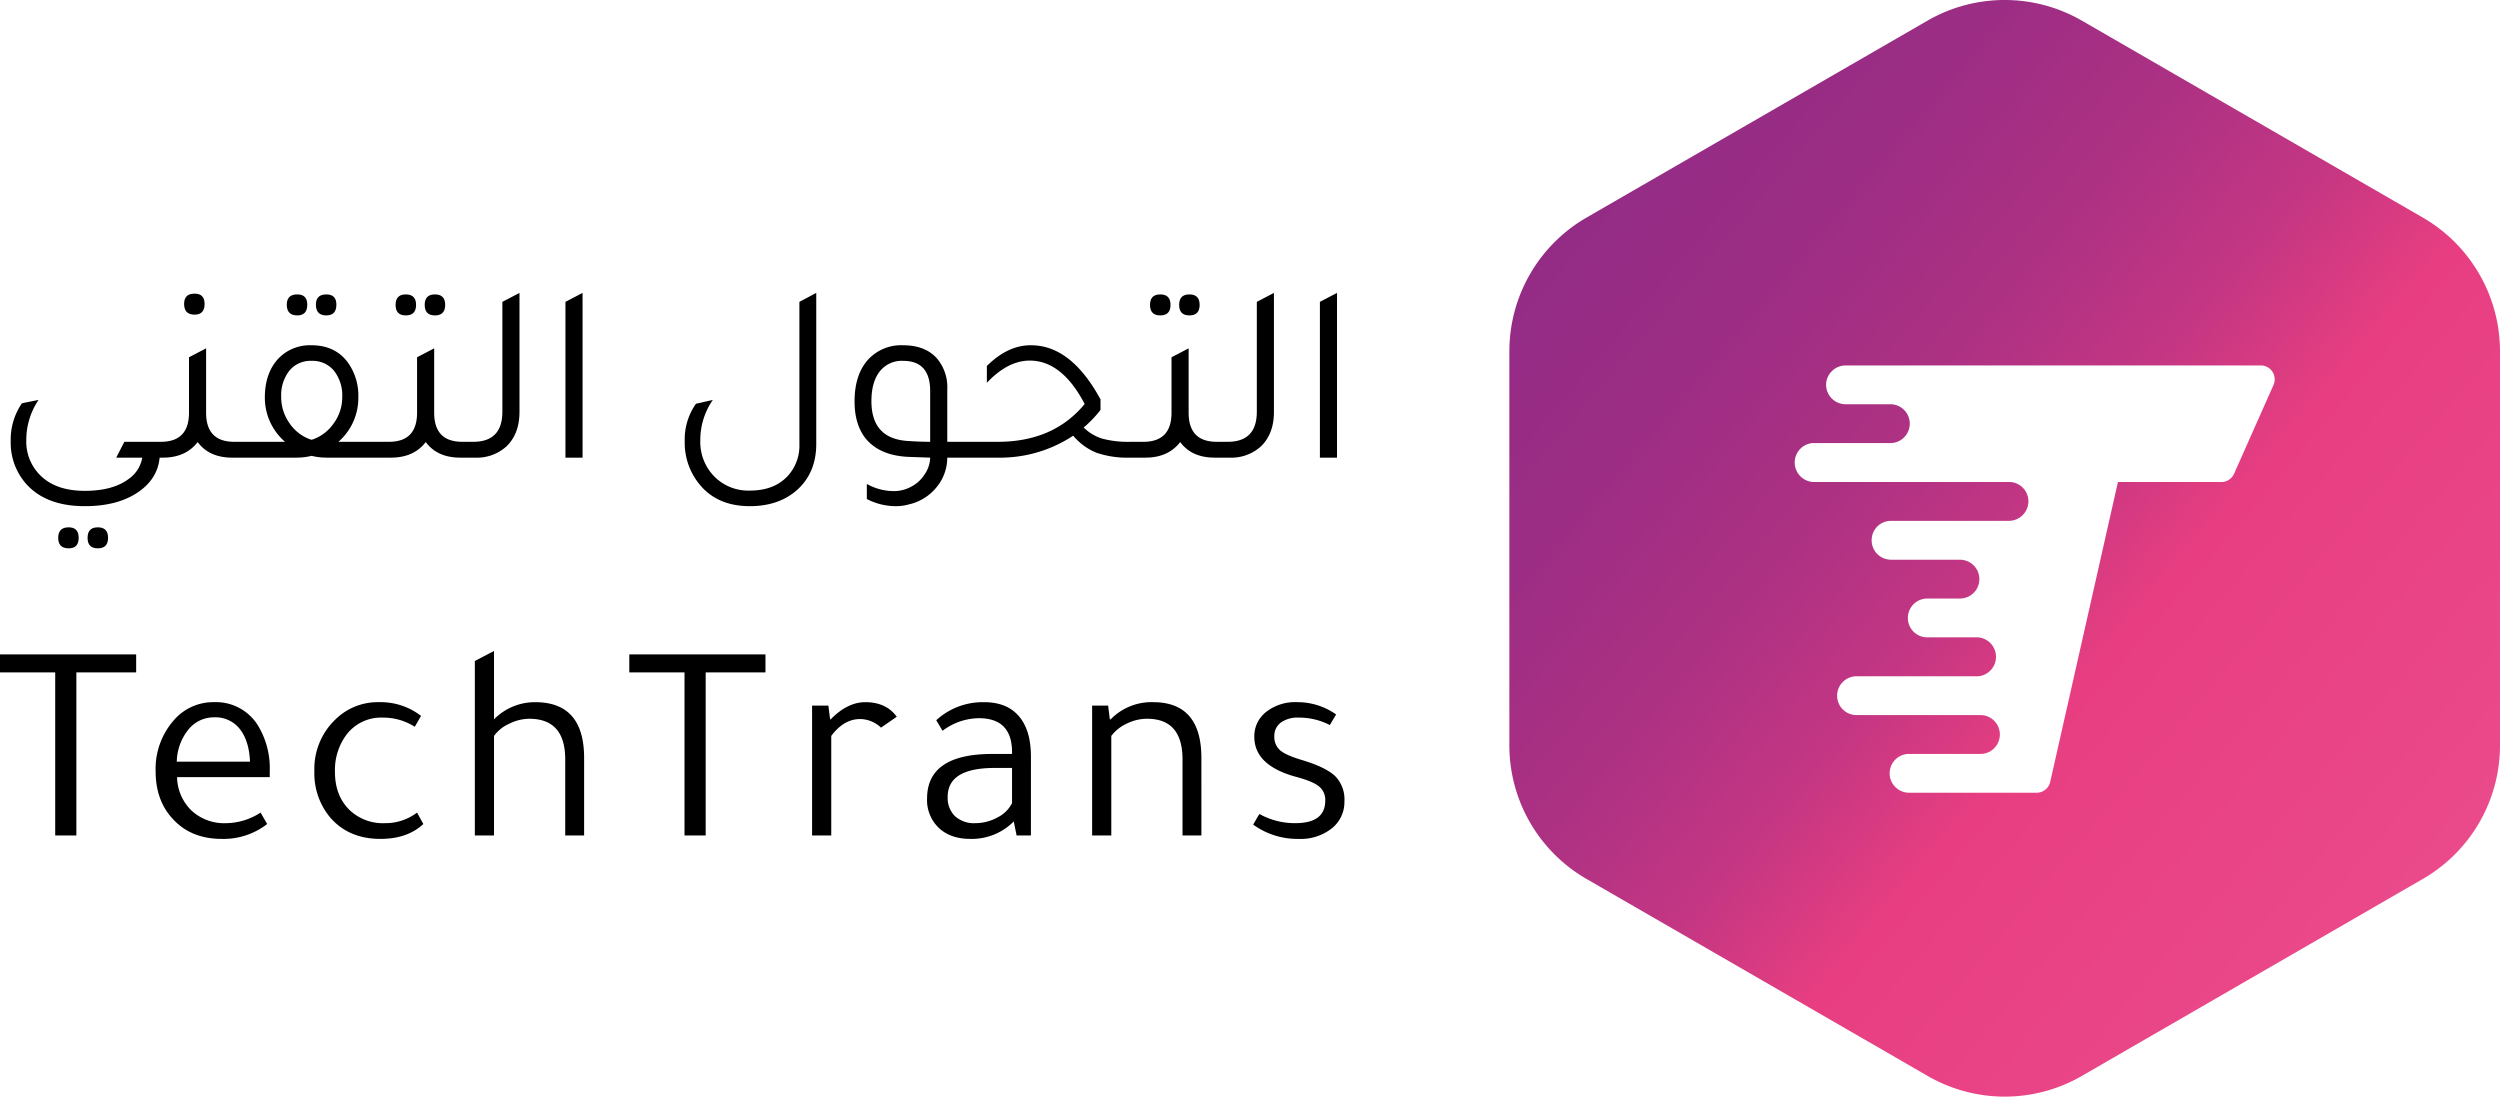
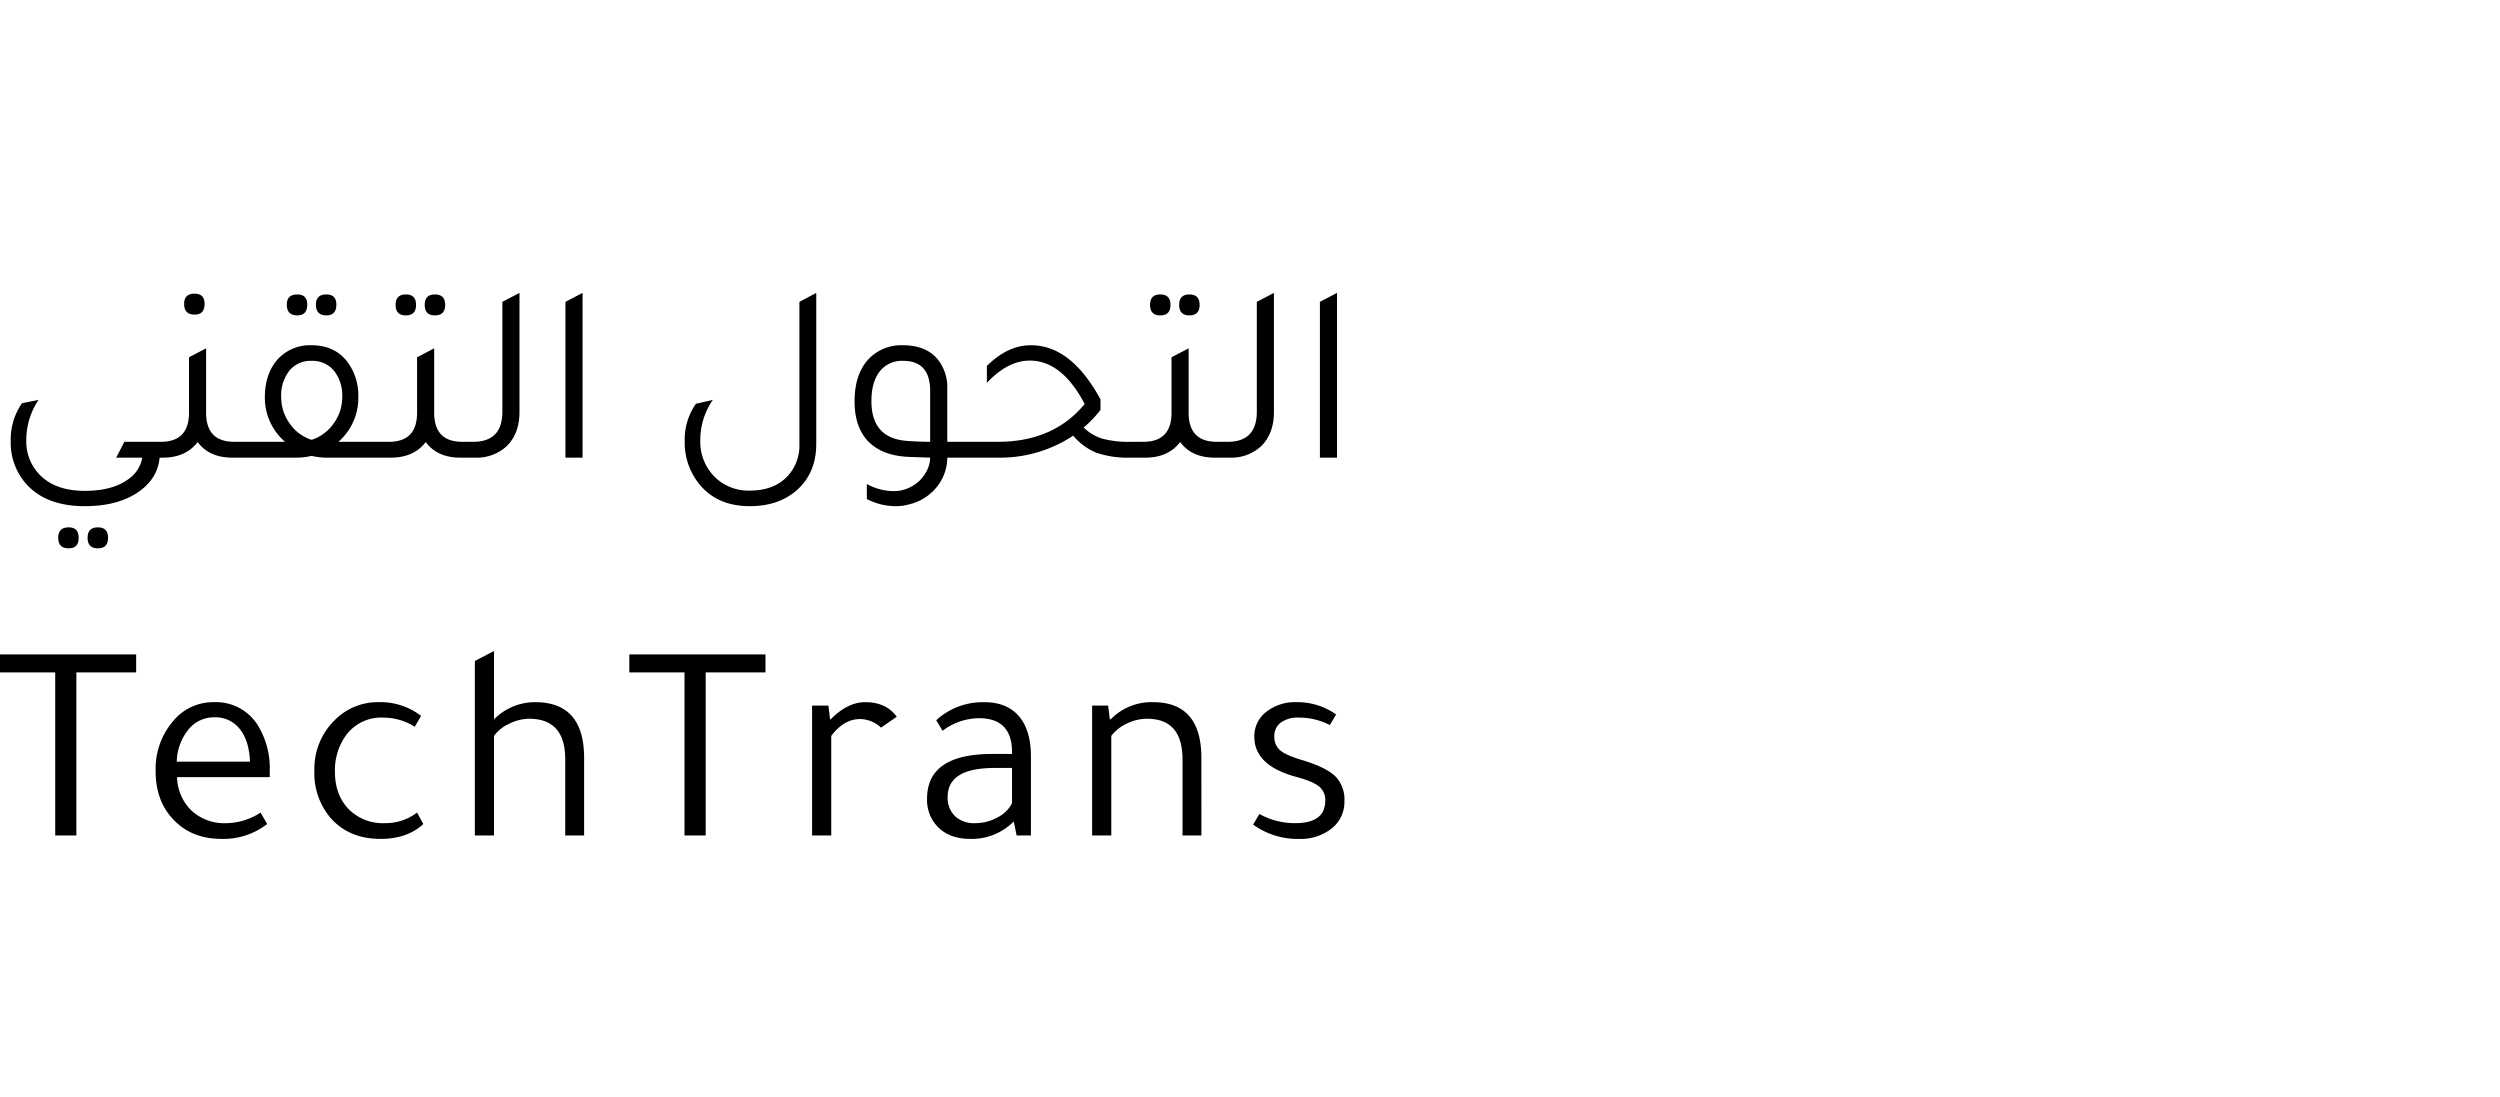
<svg xmlns="http://www.w3.org/2000/svg" width="734.145" height="322.03" viewBox="0 0 734.145 322.03">
  <defs>
    <linearGradient id="linear-gradient" x1="-0.853" y1="-0.758" x2="1.895" y2="1.797" gradientUnits="objectBoundingBox">
      <stop offset="0.02" stop-color="#882985" />
      <stop offset="0.25" stop-color="#8a2985" />
      <stop offset="0.34" stop-color="#912b85" />
      <stop offset="0.4" stop-color="#9c2d84" />
      <stop offset="0.45" stop-color="#ad3183" />
      <stop offset="0.49" stop-color="#c33683" />
      <stop offset="0.52" stop-color="#de3c81" />
      <stop offset="0.53" stop-color="#e83e81" />
      <stop offset="1" stop-color="#f173ab" />
    </linearGradient>
  </defs>
  <g id="tts_logo" data-name="tts logo" transform="translate(-115.1 -511.674)">
-     <path id="Path_17" data-name="Path 17" d="M1523.791,246.511l-100.147-57.844a45.4,45.4,0,0,0-45.321,0l-100.151,57.844a45.374,45.374,0,0,0-22.643,39.254V401.484a45.288,45.288,0,0,0,22.647,39.226l100.166,57.842a45.229,45.229,0,0,0,45.321,0l100.128-57.844a45.286,45.286,0,0,0,22.647-39.224V285.766a45.378,45.378,0,0,0-22.647-39.254Zm-43.873,49.172-11.572,26.051a4.092,4.092,0,0,1-3.732,2.426h-30.372l-19.892,88.071a4.058,4.058,0,0,1-3.966,3.167h-37.478a5.7,5.7,0,0,1,0-11.4h20.958a5.57,5.57,0,0,0,4.027-1.658,5.7,5.7,0,0,0-4.027-9.738H1357.48a5.7,5.7,0,1,1,0-11.4h35.674a5.731,5.731,0,0,0,0-11.427h-14.9a5.7,5.7,0,0,1,0-11.4h9.593a5.7,5.7,0,0,0,0-11.4h-20.2a5.7,5.7,0,0,1-5.731-5.731,5.773,5.773,0,0,1,1.658-4.027,5.677,5.677,0,0,1,4.072-1.658h34.578a5.761,5.761,0,0,0,5.731-5.731,5.692,5.692,0,0,0-5.731-5.685h-57.619a5.731,5.731,0,0,1,0-11.427H1367.4a5.593,5.593,0,0,0,4.027-1.658,5.692,5.692,0,0,0-4.027-9.738h-13.123a5.731,5.731,0,0,1-5.73-5.685,5.593,5.593,0,0,1,1.688-4.026,5.685,5.685,0,0,1,4.027-1.685h121.934a4.08,4.08,0,0,1,3.725,5.746Z" transform="translate(-697.194 329.066)" fill="url(#linear-gradient)" />
    <path id="Path_19" data-name="Path 19" d="M48.975,0q-.6,6.45-6.75,10.425Q36.3,14.25,27,14.25q-11.55,0-17.4-6.75A18.244,18.244,0,0,1,5.25-4.875a18.679,18.679,0,0,1,3.3-11.1l4.875-.975a20.918,20.918,0,0,0-3.6,11.7A13.9,13.9,0,0,0,14.55,5.775Q19.05,9.75,27,9.75q8.175,0,12.825-3.45A9.577,9.577,0,0,0,43.875,0h-7.65l2.4-4.65H49.2V0Zm-26.7,26.625q-3.075,0-3.075-3.075t3.075-3.075q2.925,0,2.925,3.075T22.275,26.625Zm8.55,0q-3,0-3-3.075t3-3.075q3,0,3,3.075T30.825,26.625ZM59.25-42q-3.075,0-3.075-3.15,0-3,3.075-3,2.925,0,2.925,3Q62.175-42,59.25-42ZM70.875-4.65H73.5V0H70.275Q63.525,0,60.15-4.575,56.625,0,49.95,0H46.725V-4.65H49.35q8.25,0,8.25-8.55V-29.475L62.625-32.1v18.9Q62.625-4.65,70.875-4.65ZM89.4-41.775q-3.075,0-3.075-3.15,0-3,3.075-3,2.925,0,2.925,3Q92.325-41.775,89.4-41.775Zm8.55,0q-3.075,0-3.075-3.15,0-3,3.075-3,2.925,0,2.925,3Q100.875-41.775,97.95-41.775ZM101.475-4.65H115.2V0H98.25A19.175,19.175,0,0,1,93.6-.525,19.175,19.175,0,0,1,88.95,0H72V-4.65H85.8a17.1,17.1,0,0,1-5.925-12.975q0-7.275,4.05-11.55A12.8,12.8,0,0,1,93.6-33q6.825,0,10.575,4.95a16.683,16.683,0,0,1,3.15,10.425A17.041,17.041,0,0,1,101.475-4.65ZM93.9-5.325a12.643,12.643,0,0,0,6.262-4.838A12.9,12.9,0,0,0,102.6-17.7a11.763,11.763,0,0,0-2.438-7.838A8.146,8.146,0,0,0,93.6-28.425a8.037,8.037,0,0,0-6.525,2.887,11.764,11.764,0,0,0-2.4,7.763,13.151,13.151,0,0,0,2.4,7.613A12.447,12.447,0,0,0,93.3-5.325l.3.075.15-.075Zm27.375-36.45q-3,0-3-3.075t3-3.075q3,0,3,3.075T121.275-41.775Zm8.55,0q-3,0-3-3.075t3-3.075q3,0,3,3.075T129.825-41.775ZM137.85-4.65h2.625V0H137.25q-6.75,0-10.125-4.575Q123.6,0,116.925,0H113.7V-4.65h2.625q8.25,0,8.25-8.55V-29.475L129.6-32.1v18.9Q129.6-4.65,137.85-4.65ZM138.975,0V-4.65h2.1q8.55,0,8.55-8.85V-45.75l5.025-2.625v34.95q0,6.375-3.75,10.05A12.886,12.886,0,0,1,141.6,0ZM168.15,0V-45.75l5.025-2.625V0ZM241.8-4.05q0,8.7-5.925,13.8-5.325,4.5-13.575,4.5-9.75,0-15-6.675A19.243,19.243,0,0,1,203.175-4.8a18.133,18.133,0,0,1,3.3-11.025l4.95-1.125A20.619,20.619,0,0,0,207.75-5.1a14.482,14.482,0,0,0,4.275,10.8A14.063,14.063,0,0,0,222.3,9.675q7.2,0,11.175-4.35A13.154,13.154,0,0,0,236.85-4.05v-41.7l4.95-2.625Zm46.425-.6V0h-7.95a13.707,13.707,0,0,1-3.187,8.738,14.583,14.583,0,0,1-8.062,4.988,13.877,13.877,0,0,1-3.9.525,18.473,18.473,0,0,1-8.475-2.1V7.725a16.2,16.2,0,0,0,7.725,2.1,10.559,10.559,0,0,0,5.4-1.35,10.209,10.209,0,0,0,3.9-3.638A8.872,8.872,0,0,0,275.25,0l-6.375-.225q-8.325-.375-12.45-5.25Q253.05-9.6,253.05-16.5q0-8.1,4.2-12.525A13.161,13.161,0,0,1,267.3-33q6.525,0,9.975,3.9a13.048,13.048,0,0,1,3,9V-4.65ZM275.25-19.575q0-8.85-7.95-8.85a8.215,8.215,0,0,0-6.863,3.113Q258-22.2,258-16.575q0,11.175,11.025,11.7,3.3.225,6.225.225ZM334.125-4.65h2.625V0h-2.7a28.373,28.373,0,0,1-9.937-1.425A17.552,17.552,0,0,1,317.25-6.45,38.866,38.866,0,0,1,295.05,0h-8.325V-4.65h8.4q16.35,0,25.5-11.1Q313.95-28.5,304.5-28.5q-6.45,0-12.6,6.525v-4.95Q298.05-33,304.725-33h.15q11.775,0,20.4,15.9v3.075a32.653,32.653,0,0,1-4.95,5.175,13.434,13.434,0,0,0,5.438,3.263A29.5,29.5,0,0,0,334.125-4.65Zm8.7-37.125q-3,0-3-3.075t3-3.075q3,0,3,3.075T342.825-41.775Zm8.55,0q-3,0-3-3.075t3-3.075q3,0,3,3.075T351.375-41.775ZM359.4-4.65h2.625V0H358.8q-6.75,0-10.125-4.575Q345.15,0,338.475,0H335.25V-4.65h2.625q8.25,0,8.25-8.55V-29.475L351.15-32.1v18.9Q351.15-4.65,359.4-4.65ZM360.525,0V-4.65h2.1q8.55,0,8.55-8.85V-45.75l5.025-2.625v34.95q0,6.375-3.75,10.05A12.886,12.886,0,0,1,363.15,0ZM389.7,0V-45.75l5.025-2.625V0Z" transform="translate(113 646.064)" />
    <path id="Path_18" data-name="Path 18" d="M2.1-47.88v-5.292H42.084v5.292H24.528V0H18.312V-47.88ZM81.312-17.136H54.1a14.015,14.015,0,0,0,4.242,9.828,14.126,14.126,0,0,0,10.122,3.7A18.908,18.908,0,0,0,78.624-6.72l1.932,3.36A20.921,20.921,0,0,1,67.2,1.008q-9.072,0-14.448-5.964Q47.8-10.332,47.8-18.9a21.582,21.582,0,0,1,5.292-14.868,15.231,15.231,0,0,1,11.844-5.376,14.462,14.462,0,0,1,12.936,6.888,24.12,24.12,0,0,1,3.444,13.272Zm-27.3-4.536h21.5q-.252-6.132-2.982-9.576a9.066,9.066,0,0,0-7.518-3.444,9.582,9.582,0,0,0-7.6,3.612A15.487,15.487,0,0,0,54.012-21.672Zm71.736-13.44L123.9-31.92a17.211,17.211,0,0,0-9.324-2.688,12.782,12.782,0,0,0-10.752,5.04,17.381,17.381,0,0,0-3.36,10.92q0,6.972,4.284,11.172A14.14,14.14,0,0,0,115.08-3.612a15.324,15.324,0,0,0,9.492-3.108l1.848,3.36q-4.7,4.368-12.6,4.368-9.24,0-14.7-6.216a20.233,20.233,0,0,1-4.7-13.692,20.023,20.023,0,0,1,6.132-15.12,17.69,17.69,0,0,1,12.768-5.124A19.486,19.486,0,0,1,125.748-35.112ZM173.628,0h-5.544V-22.344q0-11.928-10.584-11.928a13.408,13.408,0,0,0-5.88,1.47,11.056,11.056,0,0,0-4.452,3.57V0H141.54V-51.24l5.628-2.94V-34.1a16.863,16.863,0,0,1,12.1-5.04q14.364,0,14.364,16.38ZM186.9-47.88v-5.292h39.984v5.292H209.328V0h-6.216V-47.88Zm78.54,13.02-4.62,3.192a9.12,9.12,0,0,0-6.132-2.52q-4.788,0-8.484,4.956V0h-5.628V-38.136h4.788l.5,4.032h.168q4.956-5.04,10.164-5.04Q262.332-39.144,265.44-34.86ZM304.836,0h-4.2l-.84-4.116a17.329,17.329,0,0,1-12.768,5.124q-5.8,0-9.24-3.234a11.252,11.252,0,0,1-3.444-8.61q0-13.1,19.152-13.1h5.8v-.5q0-10-9.744-10a17.99,17.99,0,0,0-10.668,3.7l-1.848-3.108a20.173,20.173,0,0,1,14.112-5.292q6.636,0,10.164,4.116t3.528,11.844Zm-5.544-19.824h-5.124q-13.776,0-13.776,8.484a7.492,7.492,0,0,0,2.142,5.67,8.316,8.316,0,0,0,6.006,2.058,13.426,13.426,0,0,0,6.468-1.68,9.424,9.424,0,0,0,4.284-4.2ZM354.9,0h-5.544V-22.344q0-11.928-10.416-11.928a13.523,13.523,0,0,0-5.964,1.428,11.917,11.917,0,0,0-4.536,3.612V0h-5.628V-38.136h4.7l.5,4.032h.252a16.716,16.716,0,0,1,12.432-5.04q14.2,0,14.2,16.38Zm37.716-32.424a19.548,19.548,0,0,0-9.156-2.184,8.361,8.361,0,0,0-5.25,1.47,4.786,4.786,0,0,0-1.89,3.99,5.168,5.168,0,0,0,1.722,4.158q1.722,1.47,6.594,2.9,6.888,2.1,9.576,4.7A9.7,9.7,0,0,1,396.9-10.08a9.877,9.877,0,0,1-3.738,8.022,14.672,14.672,0,0,1-9.618,3.066,22.069,22.069,0,0,1-13.44-4.2q.252-.42.84-1.428a16.376,16.376,0,0,1,1.008-1.68,21.39,21.39,0,0,0,10.5,2.688q8.82,0,8.82-6.636a5.079,5.079,0,0,0-1.89-4.2q-1.89-1.512-7.014-2.856Q370.44-20.664,370.44-28.98a9.03,9.03,0,0,1,3.486-7.308,13.656,13.656,0,0,1,8.946-2.856,19.634,19.634,0,0,1,11.592,3.612Z" transform="translate(113 757.015)" />
  </g>
</svg>